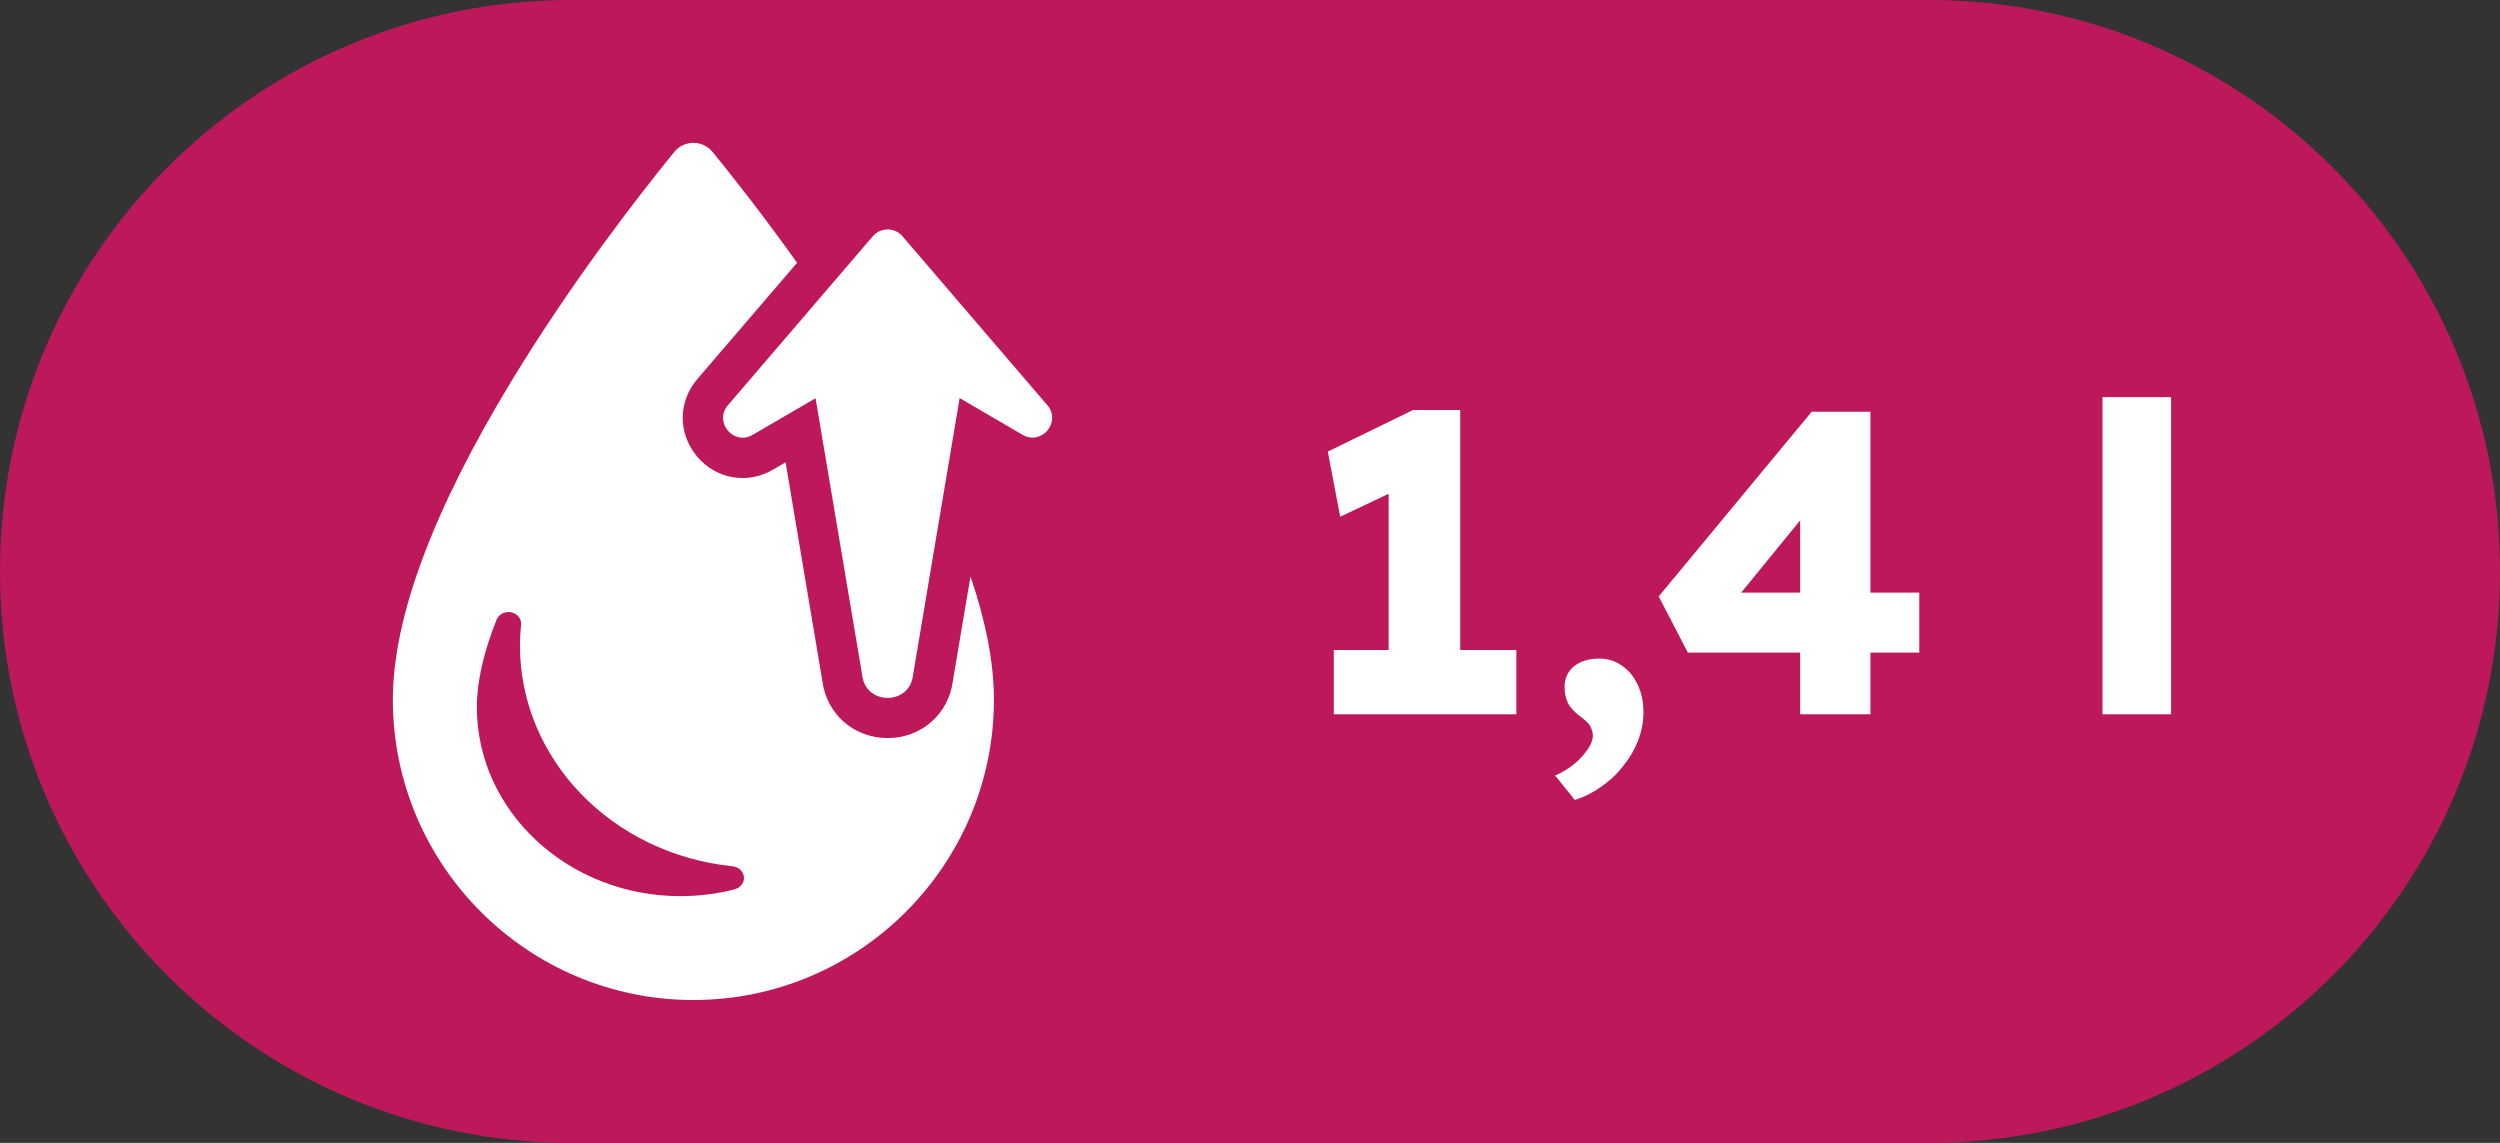
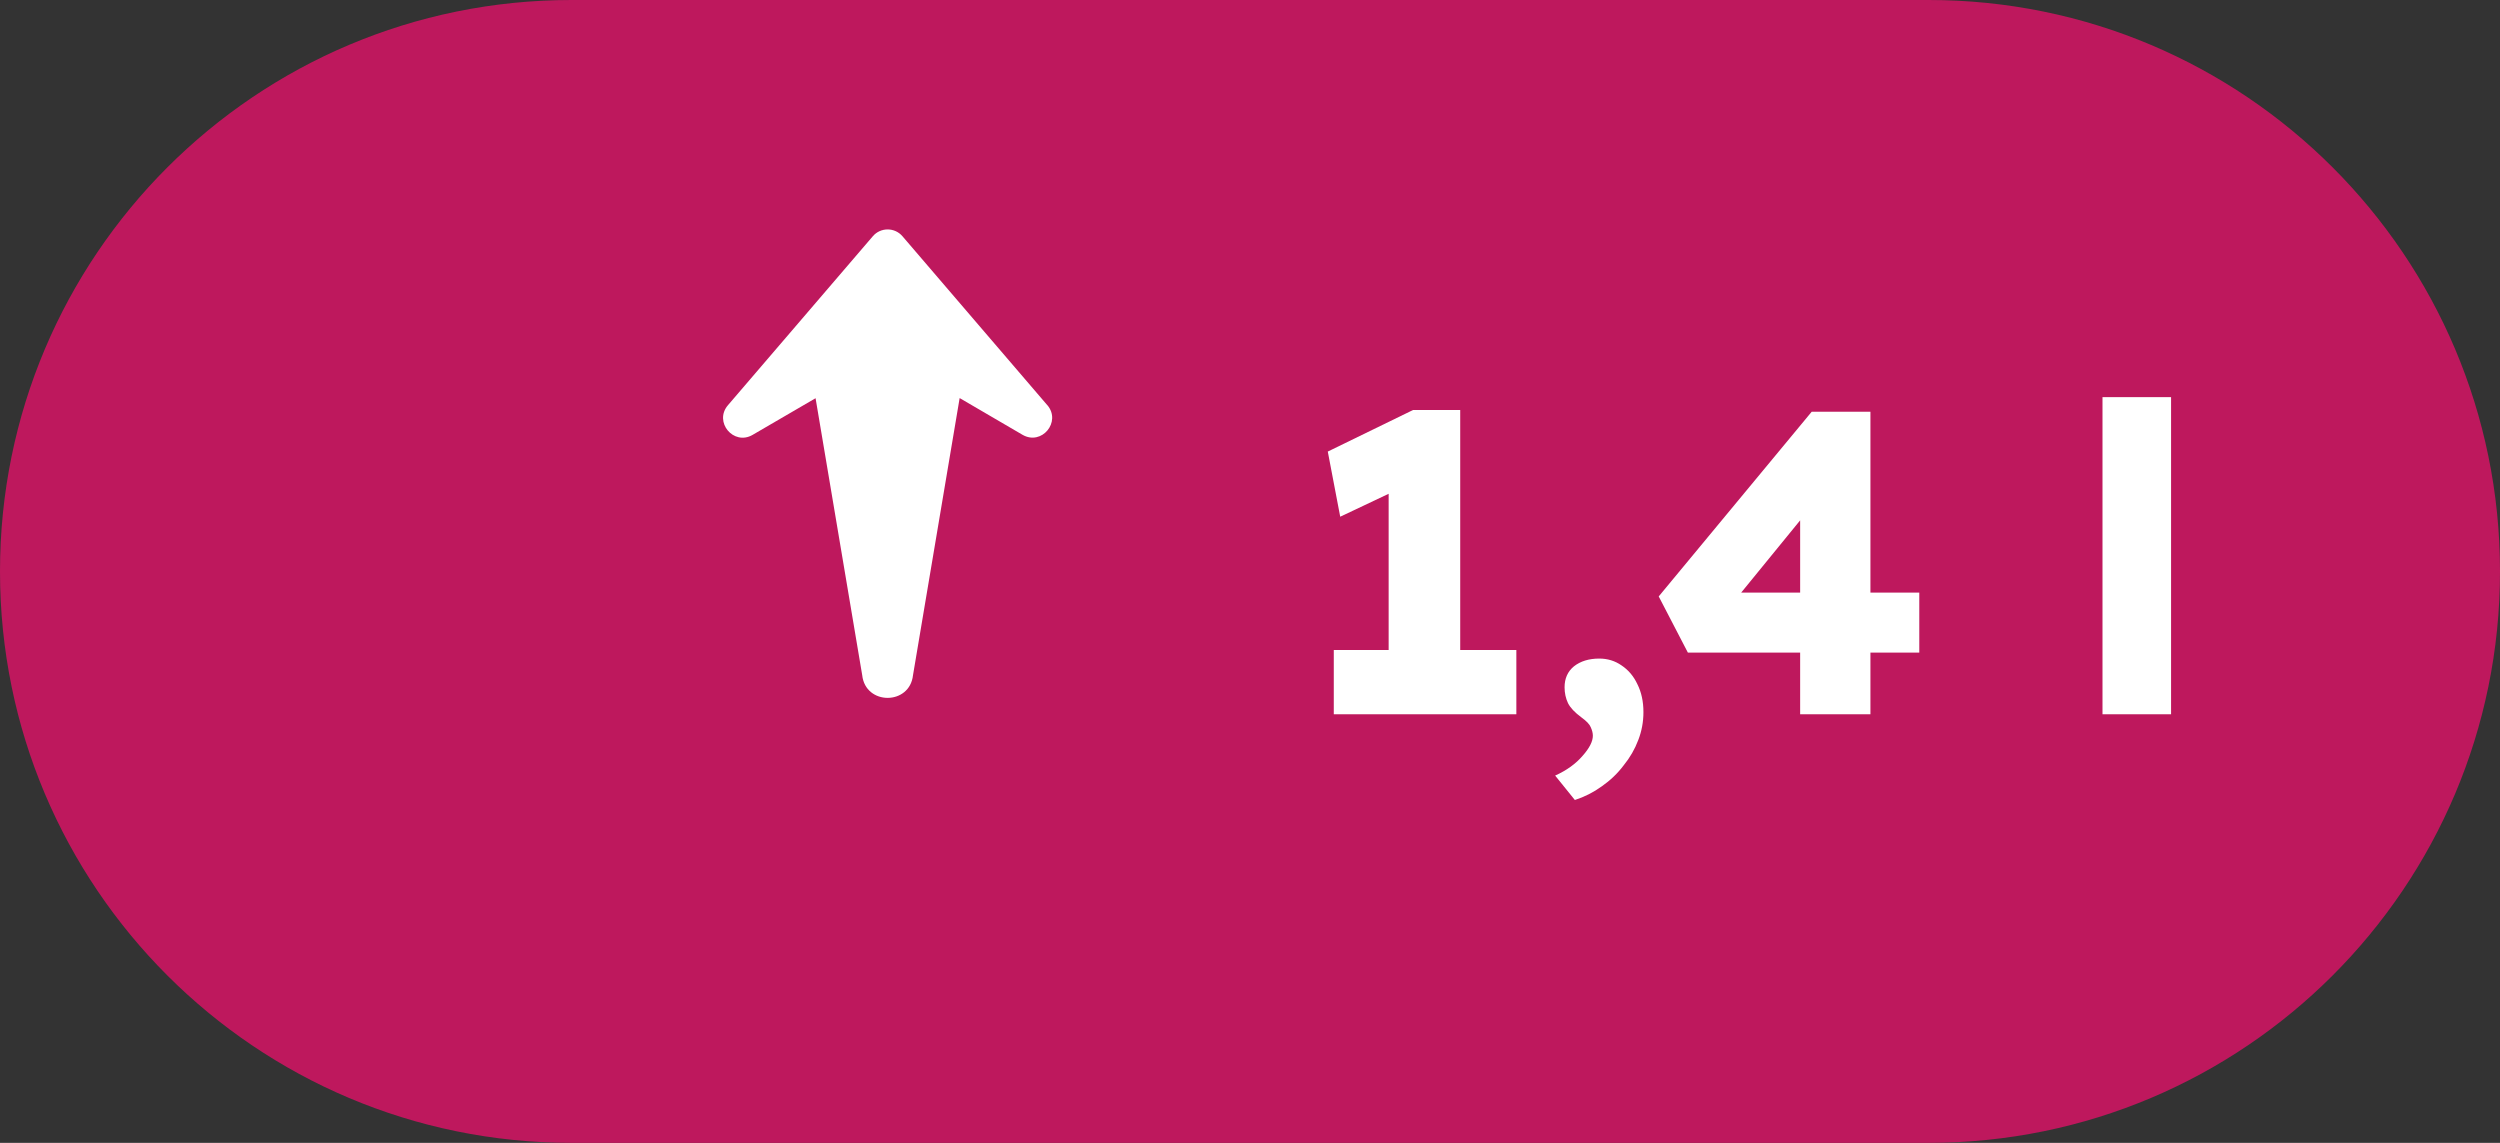
<svg xmlns="http://www.w3.org/2000/svg" width="35" height="16" viewBox="0 0 35 16" fill="none">
  <rect x="0" y="0" width="35" height="16" fill="#333333" stroke="none" />
  <path d="M0 8C0 3.582 3.582 0 8 0H27C31.418 0 35 3.582 35 8V8C35 12.418 31.418 16 27 16H8C3.582 16 0 12.418 0 8V8Z" fill="#BE185D" />
-   <path d="M13.34 9.534C13.28 9.998 12.899 10.333 12.427 10.333C11.954 10.333 11.573 9.998 11.513 9.534L10.998 6.472L10.822 6.575C10.462 6.785 10.023 6.708 9.756 6.387C9.489 6.066 9.492 5.621 9.765 5.304L11.159 3.679C10.684 3.013 10.255 2.469 9.975 2.126C9.909 2.047 9.811 2 9.707 2C9.604 2 9.505 2.047 9.44 2.127C8.951 2.727 8.004 3.943 7.153 5.347C6.056 7.157 5.5 8.654 5.5 9.795C5.5 12.114 7.387 14 9.707 14C12.027 14 13.915 12.114 13.915 9.795C13.915 9.288 13.805 8.711 13.587 8.069L13.34 9.534ZM10.284 12.451C10.039 12.514 9.784 12.546 9.526 12.546C7.955 12.546 6.676 11.359 6.676 9.899C6.676 9.547 6.769 9.135 6.952 8.675C6.984 8.598 7.072 8.554 7.159 8.572C7.246 8.591 7.304 8.667 7.295 8.748C7.285 8.847 7.279 8.943 7.279 9.035C7.279 10.623 8.559 11.953 10.257 12.128C10.342 12.137 10.408 12.2 10.415 12.279C10.422 12.358 10.367 12.429 10.285 12.45L10.284 12.451Z" fill="white" />
-   <path d="M14.662 5.672L12.635 3.308C12.526 3.18 12.328 3.18 12.219 3.308L10.192 5.672C9.989 5.907 10.271 6.244 10.537 6.088L11.418 5.575L12.071 9.453C12.117 9.876 12.736 9.876 12.782 9.453L13.435 5.573L14.315 6.087C14.583 6.243 14.863 5.906 14.662 5.671V5.672Z" fill="white" />
+   <path d="M14.662 5.672L12.635 3.308C12.526 3.18 12.328 3.18 12.219 3.308L10.192 5.672C9.989 5.907 10.271 6.244 10.537 6.088L11.418 5.575L12.071 9.453C12.117 9.876 12.736 9.876 12.782 9.453L13.435 5.573L14.315 6.087C14.583 6.243 14.863 5.906 14.662 5.671V5.672" fill="white" />
  <path d="M19.441 9.706V6.298L19.663 6.808L18.763 7.234L18.589 6.322L19.783 5.74H20.443V9.706H19.441ZM18.673 10V9.1H21.229V10H18.673ZM22.048 11.2L21.772 10.858C21.932 10.786 22.06 10.694 22.156 10.582C22.252 10.474 22.3 10.38 22.3 10.3C22.3 10.264 22.29 10.224 22.27 10.18C22.254 10.14 22.21 10.094 22.138 10.042C22.046 9.974 21.984 9.908 21.952 9.844C21.92 9.776 21.904 9.702 21.904 9.622C21.904 9.498 21.948 9.4 22.036 9.328C22.128 9.256 22.246 9.22 22.39 9.22C22.506 9.22 22.61 9.252 22.702 9.316C22.798 9.38 22.872 9.468 22.924 9.58C22.98 9.692 23.008 9.822 23.008 9.97C23.008 10.106 22.984 10.236 22.936 10.36C22.888 10.488 22.82 10.606 22.732 10.714C22.648 10.826 22.546 10.924 22.426 11.008C22.31 11.092 22.184 11.156 22.048 11.2ZM25.202 10V6.604L25.748 6.616L24.23 8.476L24.086 8.296H26.87V9.136H23.63L23.222 8.35L25.364 5.764H26.186V10H25.202ZM29.435 10V5.56H30.395V10H29.435Z" fill="white" />
</svg>